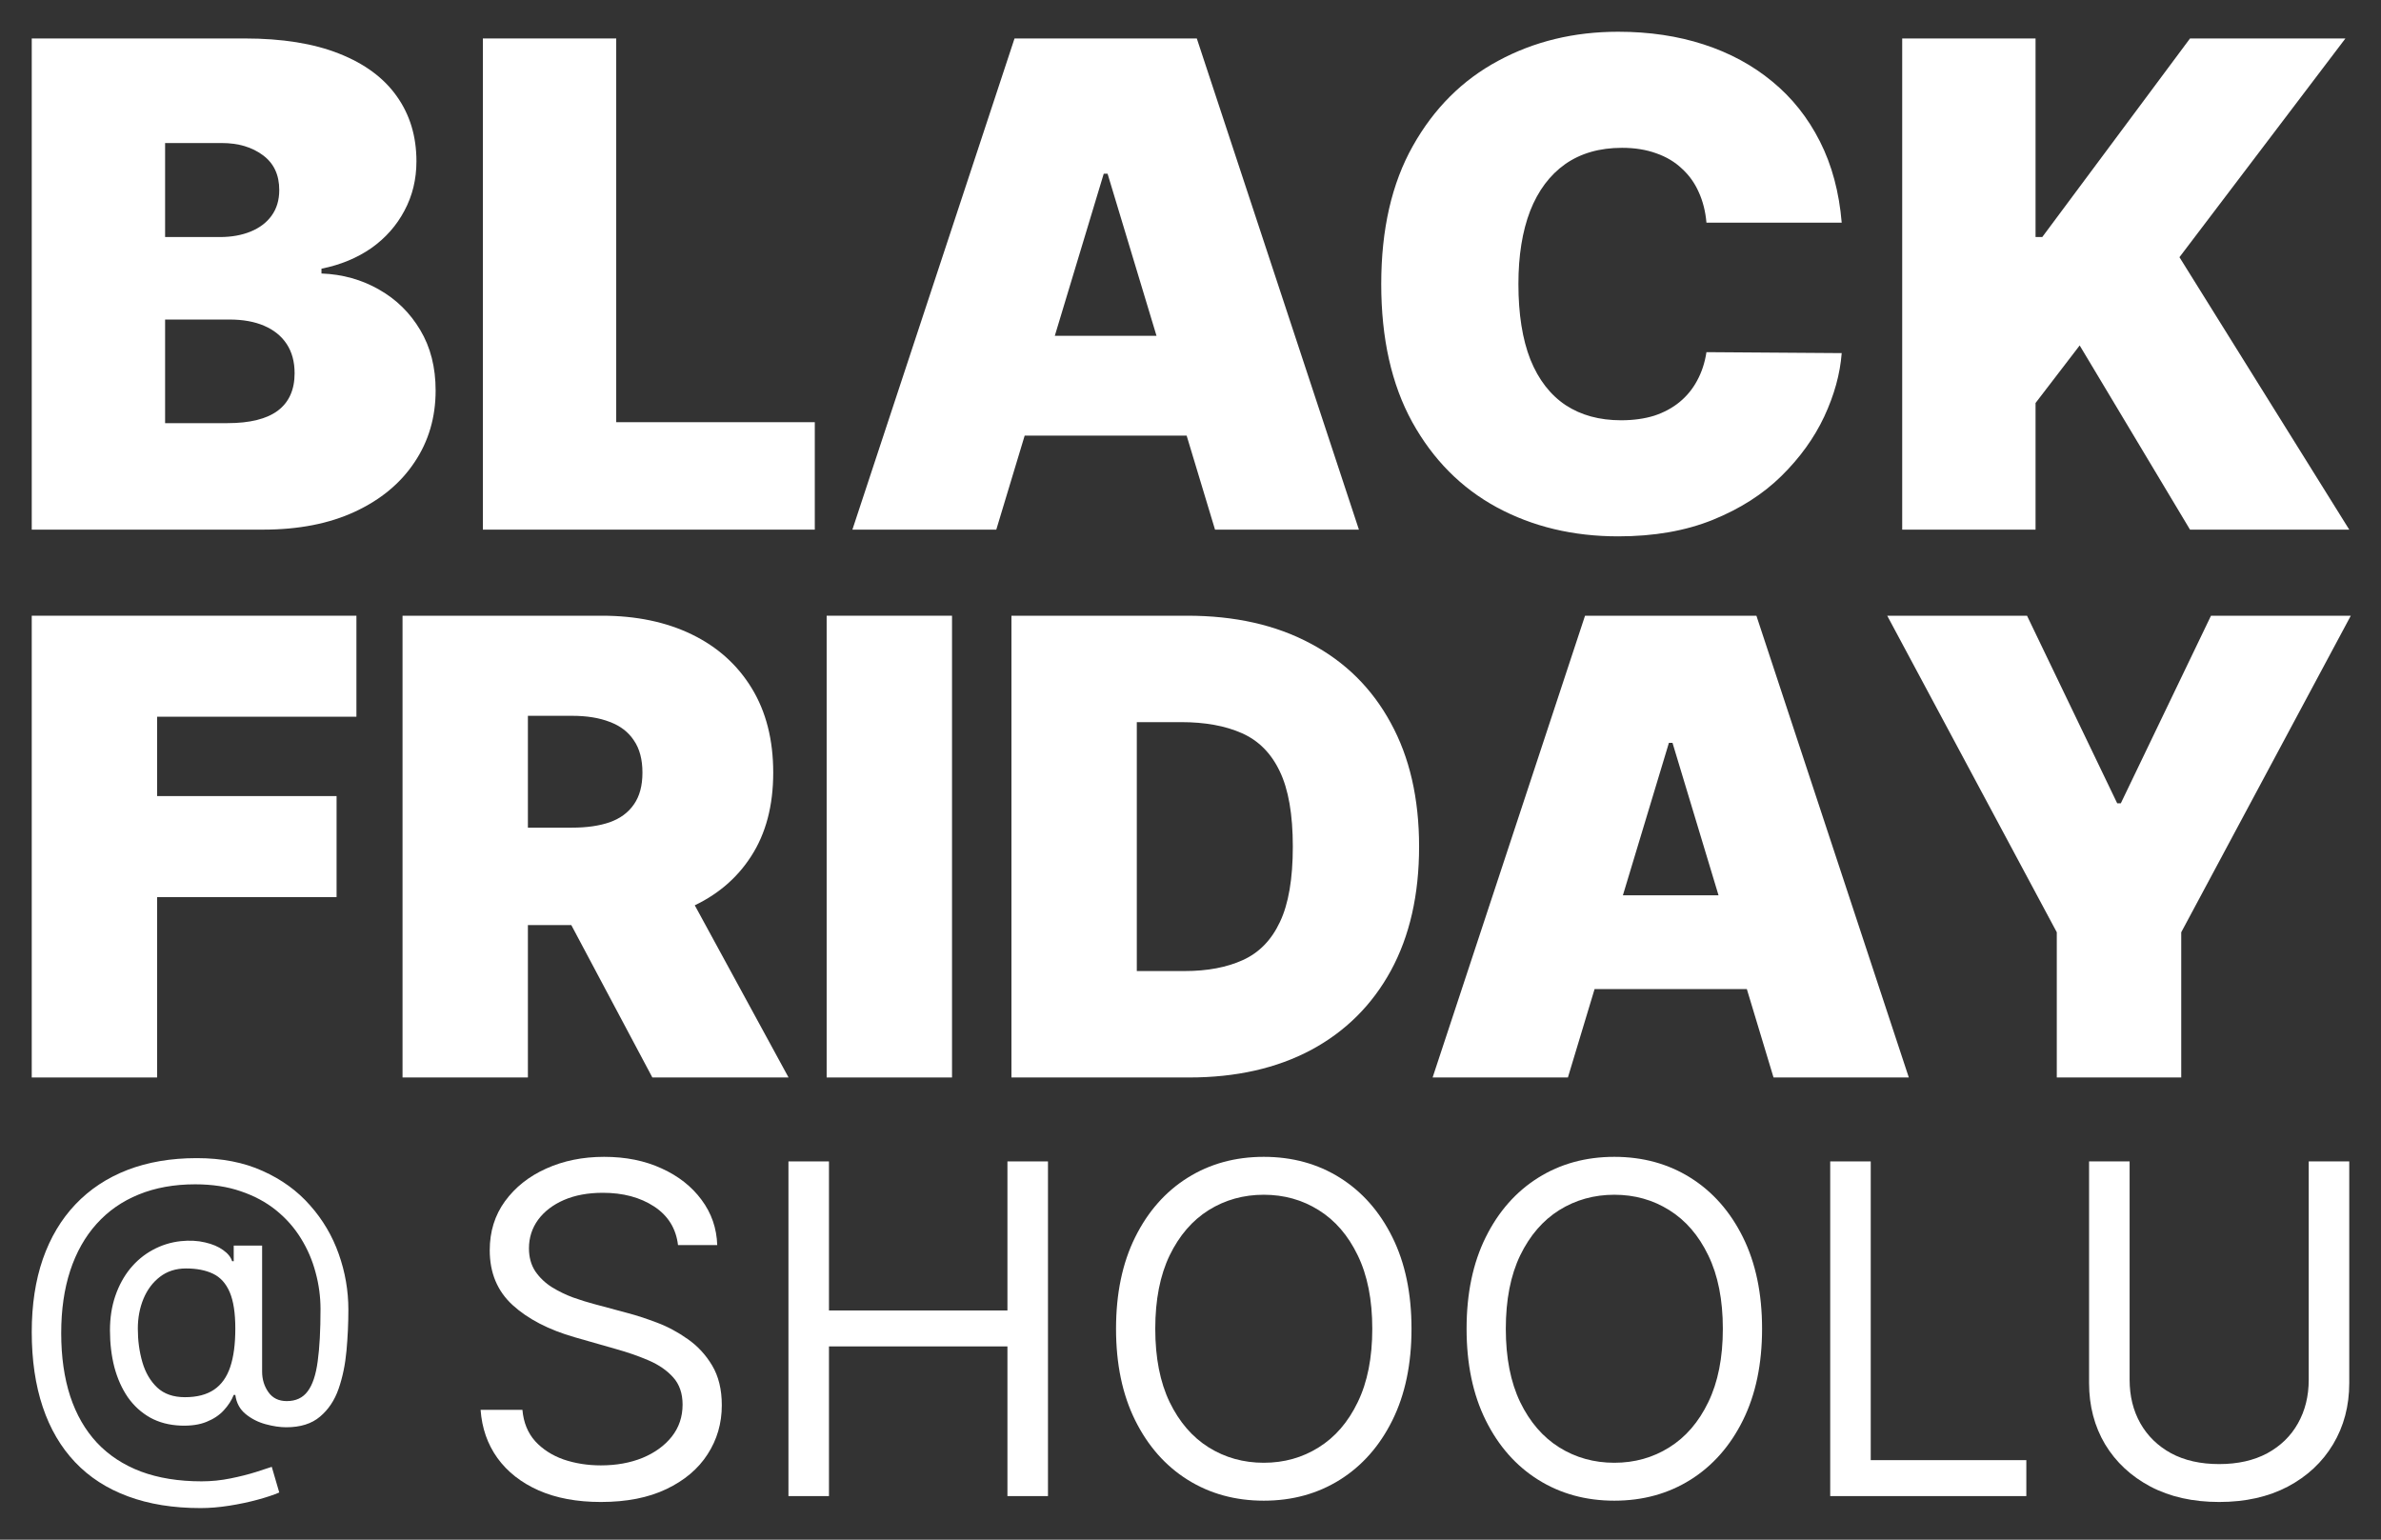
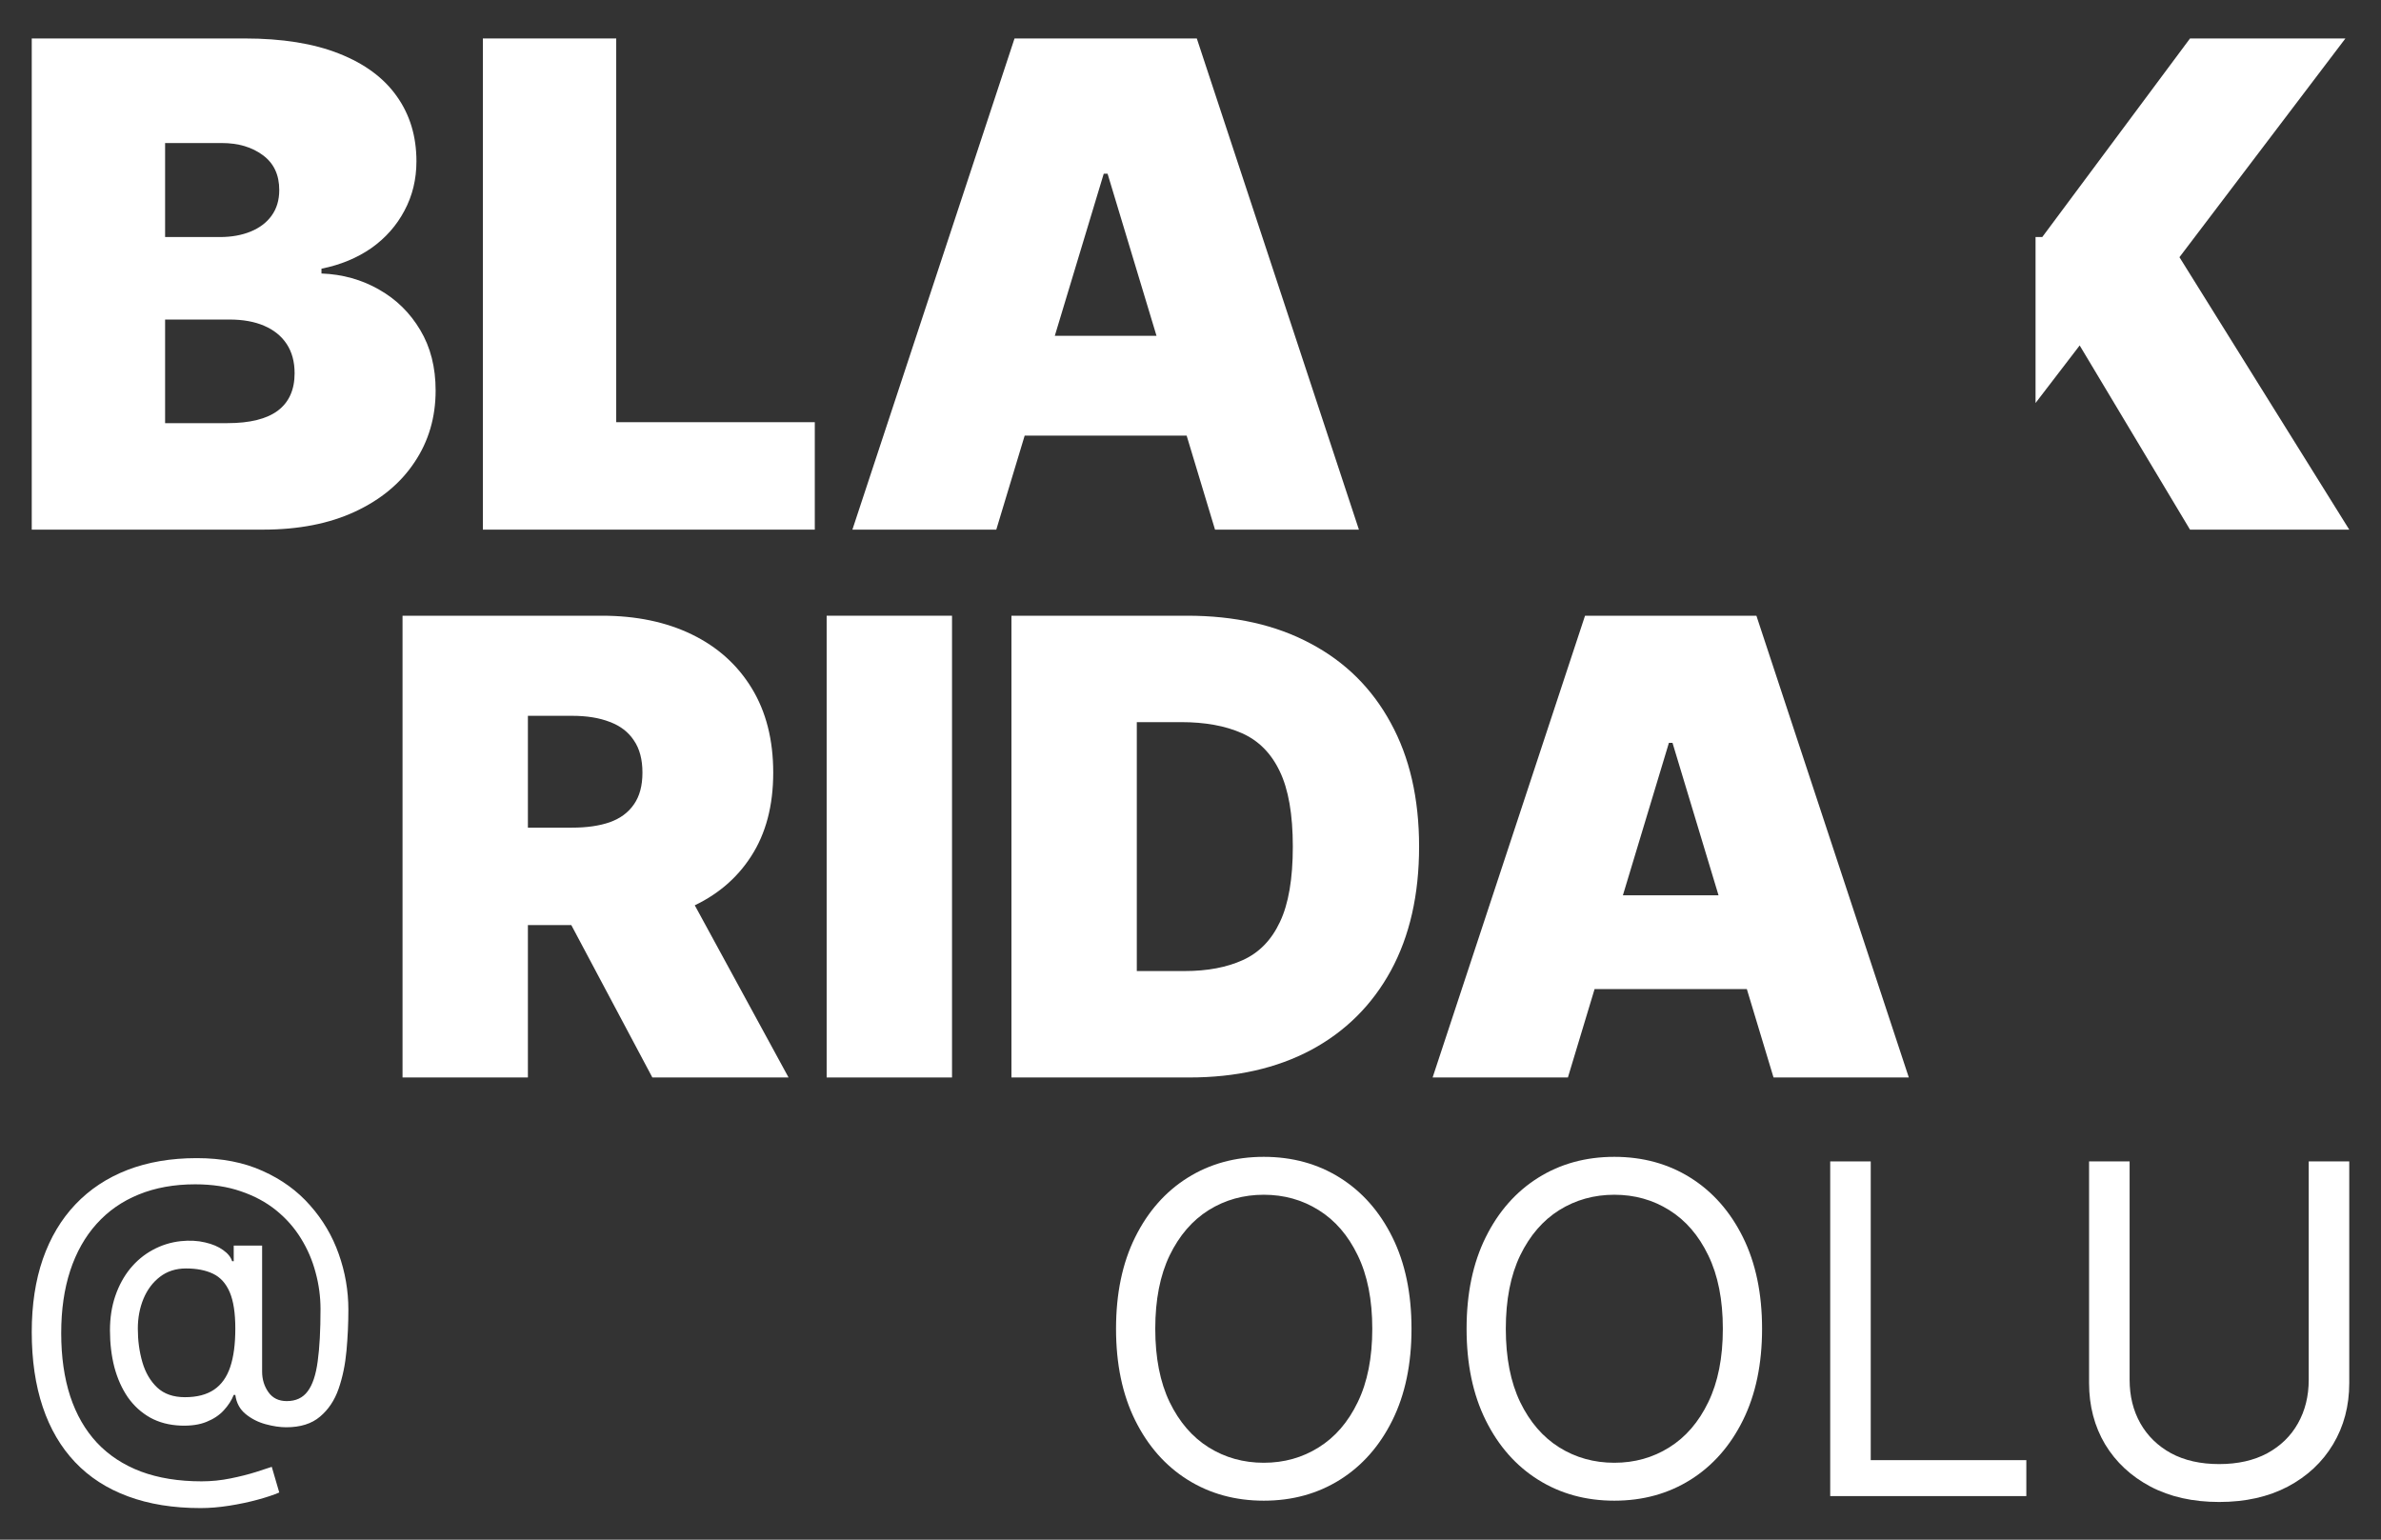
<svg xmlns="http://www.w3.org/2000/svg" width="150" height="97" viewBox="0 0 150 97" fill="none">
  <rect x="0" y="0" width="150" height="97" fill="#333333" stroke="none" />
-   <path d="M118.893 38.79H127.7L133.381 50.608H133.609L139.29 38.79H148.097L137.415 58.733V67.881H129.575V58.733L118.893 38.79Z" fill="white" />
  <path d="M98.776 67.881H90.253L99.855 38.79H110.651L120.253 67.881H111.73L105.366 46.801H105.139L98.776 67.881ZM97.185 56.403H113.207V62.312H97.185V56.403Z" fill="white" />
  <path d="M74.912 67.881H63.719V38.79H74.798C77.791 38.79 80.376 39.372 82.554 40.537C84.742 41.692 86.427 43.359 87.611 45.537C88.804 47.705 89.401 50.305 89.401 53.335C89.401 56.365 88.809 58.97 87.625 61.148C86.441 63.316 84.765 64.983 82.597 66.148C80.428 67.303 77.867 67.881 74.912 67.881ZM71.617 61.176H74.628C76.067 61.176 77.294 60.944 78.307 60.48C79.329 60.016 80.106 59.216 80.636 58.08C81.176 56.943 81.446 55.362 81.446 53.335C81.446 51.309 81.171 49.727 80.622 48.591C80.082 47.455 79.287 46.654 78.236 46.19C77.194 45.726 75.916 45.494 74.401 45.494H71.617V61.176Z" fill="white" />
  <path d="M59.976 38.79V67.881H52.078V38.79H59.976Z" fill="white" />
  <path d="M25.359 67.881V38.79H37.916C40.075 38.79 41.965 39.183 43.584 39.969C45.203 40.755 46.463 41.886 47.362 43.364C48.262 44.841 48.712 46.612 48.712 48.676C48.712 50.759 48.248 52.516 47.32 53.946C46.401 55.376 45.108 56.455 43.442 57.185C41.785 57.914 39.848 58.278 37.632 58.278H30.132V52.142H36.041C36.969 52.142 37.76 52.028 38.413 51.801C39.076 51.564 39.583 51.19 39.933 50.679C40.293 50.168 40.473 49.5 40.473 48.676C40.473 47.843 40.293 47.166 39.933 46.645C39.583 46.114 39.076 45.726 38.413 45.48C37.76 45.224 36.969 45.096 36.041 45.096H33.257V67.881H25.359ZM42.405 54.528L49.678 67.881H41.098L33.996 54.528H42.405Z" fill="white" />
-   <path d="M2 67.881V38.79H22.454V45.153H9.898V50.153H21.204V56.517H9.898V67.881H2Z" fill="white" />
-   <path d="M119.836 33.367V2.423H128.237V14.934H128.66L137.968 2.423H147.758L137.303 16.203L148 33.367H137.968L131.017 21.763L128.237 25.389V33.367H119.836Z" fill="white" />
-   <path d="M116.025 14.027H107.504C107.443 13.322 107.282 12.682 107.02 12.108C106.768 11.534 106.416 11.04 105.962 10.627C105.519 10.204 104.98 9.882 104.346 9.66C103.711 9.429 102.991 9.313 102.185 9.313C100.775 9.313 99.581 9.655 98.604 10.34C97.637 11.025 96.902 12.007 96.398 13.287C95.905 14.566 95.658 16.102 95.658 17.895C95.658 19.788 95.91 21.375 96.413 22.654C96.927 23.923 97.668 24.88 98.635 25.525C99.602 26.16 100.765 26.477 102.125 26.477C102.9 26.477 103.595 26.381 104.21 26.19C104.824 25.988 105.358 25.701 105.811 25.329C106.265 24.956 106.632 24.508 106.914 23.984C107.206 23.45 107.403 22.851 107.504 22.186L116.025 22.246C115.924 23.556 115.557 24.89 114.922 26.25C114.288 27.6 113.386 28.849 112.218 29.997C111.059 31.136 109.624 32.052 107.912 32.747C106.199 33.442 104.21 33.79 101.943 33.79C99.103 33.79 96.555 33.18 94.298 31.962C92.052 30.743 90.274 28.95 88.965 26.583C87.665 24.215 87.016 21.32 87.016 17.895C87.016 14.45 87.68 11.549 89.01 9.192C90.34 6.825 92.132 5.037 94.389 3.828C96.645 2.609 99.163 2 101.943 2C103.898 2 105.696 2.267 107.337 2.801C108.979 3.335 110.42 4.115 111.659 5.143C112.898 6.16 113.895 7.414 114.65 8.905C115.406 10.396 115.864 12.103 116.025 14.027Z" fill="white" />
+   <path d="M119.836 33.367H128.237V14.934H128.66L137.968 2.423H147.758L137.303 16.203L148 33.367H137.968L131.017 21.763L128.237 25.389V33.367H119.836Z" fill="white" />
  <path d="M62.765 33.367H53.7L63.914 2.423H75.397L85.61 33.367H76.545L69.776 10.945H69.534L62.765 33.367ZM61.073 21.158H78.116V27.444H61.073V21.158Z" fill="white" />
  <path d="M30.42 33.367V2.423H38.821V26.598H51.331V33.367H30.42Z" fill="white" />
  <path d="M2 33.367V2.423H15.417C17.774 2.423 19.753 2.74 21.355 3.375C22.966 4.01 24.18 4.906 24.996 6.064C25.822 7.223 26.235 8.588 26.235 10.159C26.235 11.297 25.983 12.335 25.48 13.271C24.986 14.208 24.291 14.994 23.395 15.629C22.498 16.253 21.451 16.686 20.252 16.928V17.23C21.581 17.28 22.79 17.618 23.878 18.242C24.966 18.857 25.832 19.708 26.477 20.796C27.122 21.874 27.444 23.143 27.444 24.603C27.444 26.296 27.001 27.801 26.114 29.121C25.238 30.441 23.989 31.478 22.367 32.233C20.745 32.989 18.811 33.367 16.565 33.367H2ZM10.401 26.658H14.329C15.739 26.658 16.797 26.396 17.502 25.872C18.207 25.339 18.56 24.553 18.56 23.515C18.56 22.79 18.393 22.176 18.061 21.672C17.729 21.169 17.255 20.786 16.641 20.524C16.036 20.262 15.306 20.131 14.45 20.131H10.401V26.658ZM10.401 14.934H13.846C14.581 14.934 15.231 14.818 15.795 14.586C16.359 14.354 16.797 14.022 17.109 13.589C17.431 13.146 17.593 12.607 17.593 11.972C17.593 11.015 17.25 10.285 16.565 9.781C15.88 9.268 15.014 9.011 13.966 9.011H10.401V14.934Z" fill="white" />
  <path d="M145.447 73.169H148V87.13C148 88.571 147.66 89.858 146.981 90.991C146.308 92.116 145.357 93.005 144.129 93.657C142.9 94.302 141.459 94.625 139.805 94.625C138.15 94.625 136.709 94.302 135.48 93.657C134.252 93.005 133.298 92.116 132.618 90.991C131.946 89.858 131.609 88.571 131.609 87.13V73.169H134.163V86.924C134.163 87.954 134.389 88.87 134.842 89.673C135.295 90.469 135.94 91.097 136.778 91.557C137.622 92.01 138.631 92.237 139.805 92.237C140.978 92.237 141.987 92.01 142.832 91.557C143.676 91.097 144.321 90.469 144.767 89.673C145.22 88.87 145.447 87.954 145.447 86.924V73.169Z" fill="white" />
  <path d="M115.301 94.254V73.169H117.854V91.989H127.656V94.254H115.301Z" fill="white" />
  <path d="M111.008 83.712C111.008 85.936 110.606 87.857 109.803 89.477C109 91.097 107.898 92.346 106.498 93.225C105.098 94.103 103.499 94.543 101.7 94.543C99.902 94.543 98.303 94.103 96.903 93.225C95.502 92.346 94.401 91.097 93.598 89.477C92.794 87.857 92.393 85.936 92.393 83.712C92.393 81.488 92.794 79.566 93.598 77.946C94.401 76.326 95.502 75.077 96.903 74.198C98.303 73.32 99.902 72.881 101.7 72.881C103.499 72.881 105.098 73.32 106.498 74.198C107.898 75.077 109 76.326 109.803 77.946C110.606 79.566 111.008 81.488 111.008 83.712ZM108.537 83.712C108.537 81.886 108.231 80.345 107.62 79.089C107.016 77.833 106.196 76.882 105.16 76.237C104.13 75.592 102.977 75.269 101.7 75.269C100.424 75.269 99.267 75.592 98.231 76.237C97.201 76.882 96.381 77.833 95.77 79.089C95.166 80.345 94.864 81.886 94.864 83.712C94.864 85.537 95.166 87.078 95.77 88.335C96.381 89.591 97.201 90.541 98.231 91.186C99.267 91.832 100.424 92.154 101.7 92.154C102.977 92.154 104.13 91.832 105.16 91.186C106.196 90.541 107.016 89.591 107.62 88.335C108.231 87.078 108.537 85.537 108.537 83.712Z" fill="white" />
  <path d="M88.923 83.712C88.923 85.936 88.522 87.857 87.719 89.477C86.916 91.097 85.814 92.346 84.414 93.225C83.014 94.103 81.414 94.543 79.616 94.543C77.818 94.543 76.219 94.103 74.818 93.225C73.418 92.346 72.316 91.097 71.513 89.477C70.71 87.857 70.309 85.936 70.309 83.712C70.309 81.488 70.71 79.566 71.513 77.946C72.316 76.326 73.418 75.077 74.818 74.198C76.219 73.32 77.818 72.881 79.616 72.881C81.414 72.881 83.014 73.32 84.414 74.198C85.814 75.077 86.916 76.326 87.719 77.946C88.522 79.566 88.923 81.488 88.923 83.712ZM86.452 83.712C86.452 81.886 86.147 80.345 85.536 79.089C84.932 77.833 84.112 76.882 83.075 76.237C82.046 75.592 80.893 75.269 79.616 75.269C78.339 75.269 77.183 75.592 76.146 76.237C75.117 76.882 74.297 77.833 73.686 79.089C73.082 80.345 72.78 81.886 72.78 83.712C72.78 85.537 73.082 87.078 73.686 88.335C74.297 89.591 75.117 90.541 76.146 91.186C77.183 91.832 78.339 92.154 79.616 92.154C80.893 92.154 82.046 91.832 83.075 91.186C84.112 90.541 84.932 89.591 85.536 88.335C86.147 87.078 86.452 85.537 86.452 83.712Z" fill="white" />
-   <path d="M49.671 94.254V73.169H52.224V82.559H63.467V73.169H66.021V94.254H63.467V84.824H52.224V94.254H49.671Z" fill="white" />
-   <path d="M42.714 78.44C42.59 77.397 42.089 76.587 41.211 76.01C40.332 75.434 39.254 75.146 37.978 75.146C37.044 75.146 36.227 75.297 35.527 75.599C34.834 75.901 34.292 76.316 33.901 76.844C33.516 77.373 33.324 77.974 33.324 78.646C33.324 79.209 33.458 79.693 33.726 80.098C34 80.496 34.35 80.829 34.776 81.097C35.201 81.357 35.648 81.574 36.114 81.745C36.581 81.91 37.01 82.044 37.401 82.147L39.543 82.723C40.092 82.867 40.703 83.067 41.375 83.32C42.055 83.574 42.703 83.921 43.321 84.36C43.946 84.793 44.461 85.349 44.866 86.028C45.27 86.708 45.473 87.542 45.473 88.53C45.473 89.669 45.174 90.699 44.577 91.619C43.987 92.538 43.122 93.269 41.983 93.812C40.85 94.354 39.474 94.625 37.854 94.625C36.344 94.625 35.037 94.381 33.931 93.894C32.833 93.407 31.968 92.727 31.337 91.856C30.712 90.984 30.359 89.972 30.277 88.818H32.912C32.981 89.615 33.249 90.273 33.715 90.795C34.189 91.31 34.786 91.694 35.507 91.948C36.234 92.195 37.017 92.319 37.854 92.319C38.829 92.319 39.704 92.161 40.48 91.845C41.255 91.523 41.87 91.076 42.322 90.507C42.776 89.93 43.002 89.258 43.002 88.489C43.002 87.789 42.806 87.219 42.415 86.78C42.024 86.341 41.509 85.984 40.871 85.709C40.233 85.434 39.543 85.194 38.801 84.988L36.207 84.247C34.56 83.773 33.255 83.097 32.294 82.219C31.334 81.34 30.853 80.191 30.853 78.77C30.853 77.589 31.172 76.56 31.811 75.681C32.456 74.796 33.321 74.109 34.405 73.622C35.496 73.128 36.715 72.881 38.06 72.881C39.419 72.881 40.627 73.124 41.684 73.612C42.741 74.092 43.579 74.751 44.196 75.588C44.821 76.426 45.15 77.376 45.185 78.44H42.714Z" fill="white" />
  <path d="M12.632 95.009C10.91 95.009 9.389 94.763 8.067 94.272C6.745 93.786 5.634 93.069 4.734 92.121C3.834 91.174 3.153 90.012 2.692 88.637C2.231 87.262 2 85.688 2 83.915C2 82.201 2.233 80.668 2.7 79.316C3.173 77.965 3.856 76.818 4.751 75.876C5.651 74.928 6.742 74.206 8.025 73.708C9.313 73.211 10.77 72.962 12.395 72.962C13.976 72.962 15.36 73.231 16.547 73.77C17.739 74.302 18.735 75.025 19.534 75.938C20.338 76.844 20.94 77.865 21.34 79.001C21.744 80.136 21.947 81.306 21.947 82.511C21.947 83.359 21.908 84.22 21.829 85.091C21.75 85.963 21.584 86.765 21.331 87.496C21.078 88.222 20.687 88.807 20.158 89.251C19.635 89.696 18.926 89.918 18.032 89.918C17.638 89.918 17.205 89.854 16.732 89.725C16.26 89.597 15.841 89.383 15.475 89.085C15.11 88.786 14.893 88.385 14.825 87.882H14.724C14.589 88.222 14.381 88.543 14.1 88.848C13.824 89.152 13.461 89.395 13.011 89.576C12.567 89.758 12.024 89.837 11.383 89.813C10.652 89.784 10.008 89.614 9.451 89.304C8.894 88.988 8.427 88.561 8.05 88.023C7.679 87.479 7.397 86.85 7.206 86.136C7.021 85.416 6.928 84.641 6.928 83.81C6.928 83.02 7.04 82.297 7.265 81.642C7.49 80.987 7.802 80.413 8.202 79.922C8.607 79.43 9.079 79.038 9.619 78.746C10.165 78.448 10.753 78.263 11.383 78.193C11.945 78.135 12.457 78.161 12.918 78.272C13.38 78.377 13.759 78.538 14.058 78.755C14.356 78.965 14.544 79.199 14.623 79.457H14.724V78.474H16.513V86.408C16.513 86.899 16.645 87.332 16.91 87.707C17.174 88.081 17.559 88.269 18.066 88.269C18.639 88.269 19.078 88.064 19.382 87.654C19.691 87.245 19.902 86.613 20.015 85.758C20.133 84.904 20.192 83.81 20.192 82.476C20.192 81.692 20.088 80.92 19.88 80.159C19.677 79.392 19.368 78.676 18.952 78.009C18.541 77.342 18.021 76.754 17.391 76.245C16.761 75.736 16.021 75.338 15.171 75.051C14.328 74.758 13.369 74.612 12.294 74.612C10.972 74.612 9.788 74.826 8.742 75.253C7.701 75.674 6.815 76.291 6.084 77.105C5.358 77.912 4.804 78.895 4.422 80.054C4.045 81.206 3.856 82.517 3.856 83.986C3.856 85.478 4.045 86.803 4.422 87.961C4.804 89.12 5.367 90.097 6.109 90.893C6.857 91.688 7.783 92.294 8.885 92.71C9.988 93.119 11.259 93.324 12.699 93.324C13.318 93.324 13.928 93.262 14.53 93.139C15.132 93.017 15.664 92.882 16.125 92.736C16.586 92.59 16.918 92.481 17.121 92.411L17.593 94.026C17.244 94.178 16.789 94.33 16.226 94.482C15.669 94.634 15.073 94.76 14.437 94.86C13.807 94.959 13.205 95.009 12.632 95.009ZM11.653 88.023C12.407 88.023 13.017 87.865 13.484 87.549C13.951 87.233 14.291 86.756 14.505 86.118C14.719 85.481 14.825 84.676 14.825 83.705C14.825 82.722 14.707 81.955 14.471 81.405C14.235 80.855 13.886 80.469 13.425 80.247C12.963 80.024 12.395 79.913 11.72 79.913C11.079 79.913 10.531 80.089 10.075 80.44C9.625 80.785 9.279 81.247 9.037 81.826C8.801 82.4 8.683 83.026 8.683 83.705C8.683 84.454 8.778 85.159 8.97 85.82C9.161 86.475 9.473 87.008 9.906 87.417C10.339 87.821 10.922 88.023 11.653 88.023Z" fill="white" />
</svg>